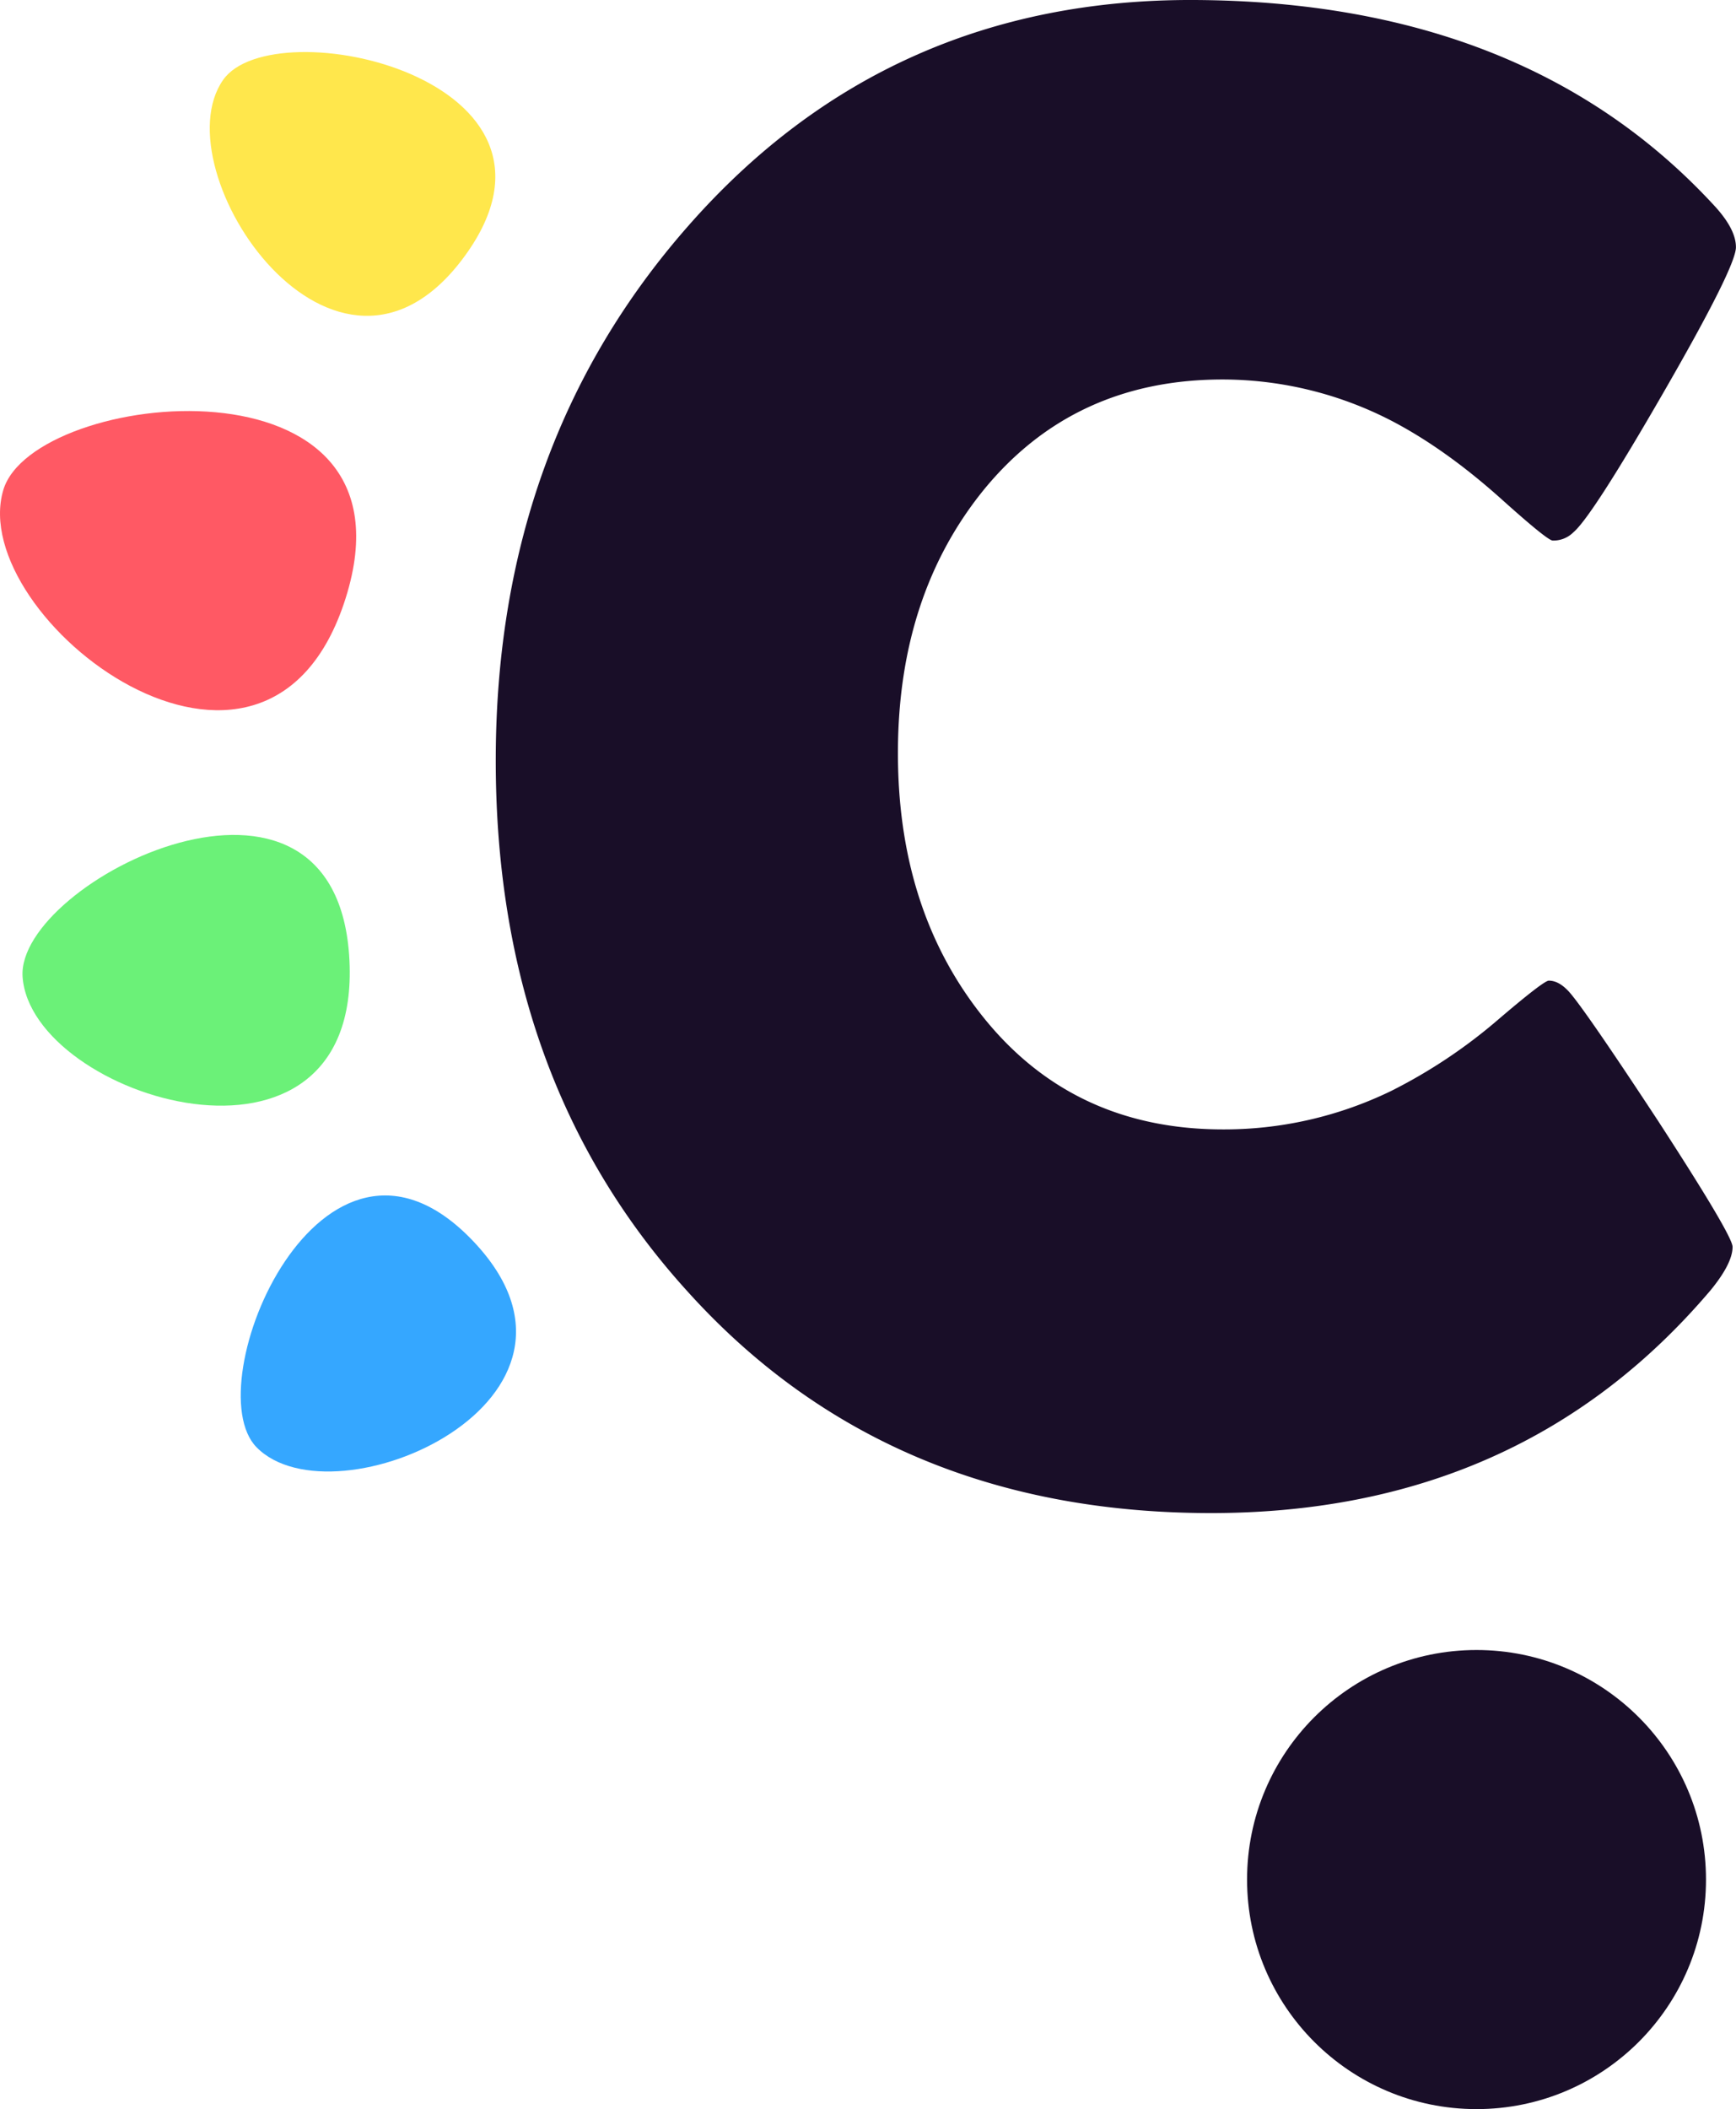
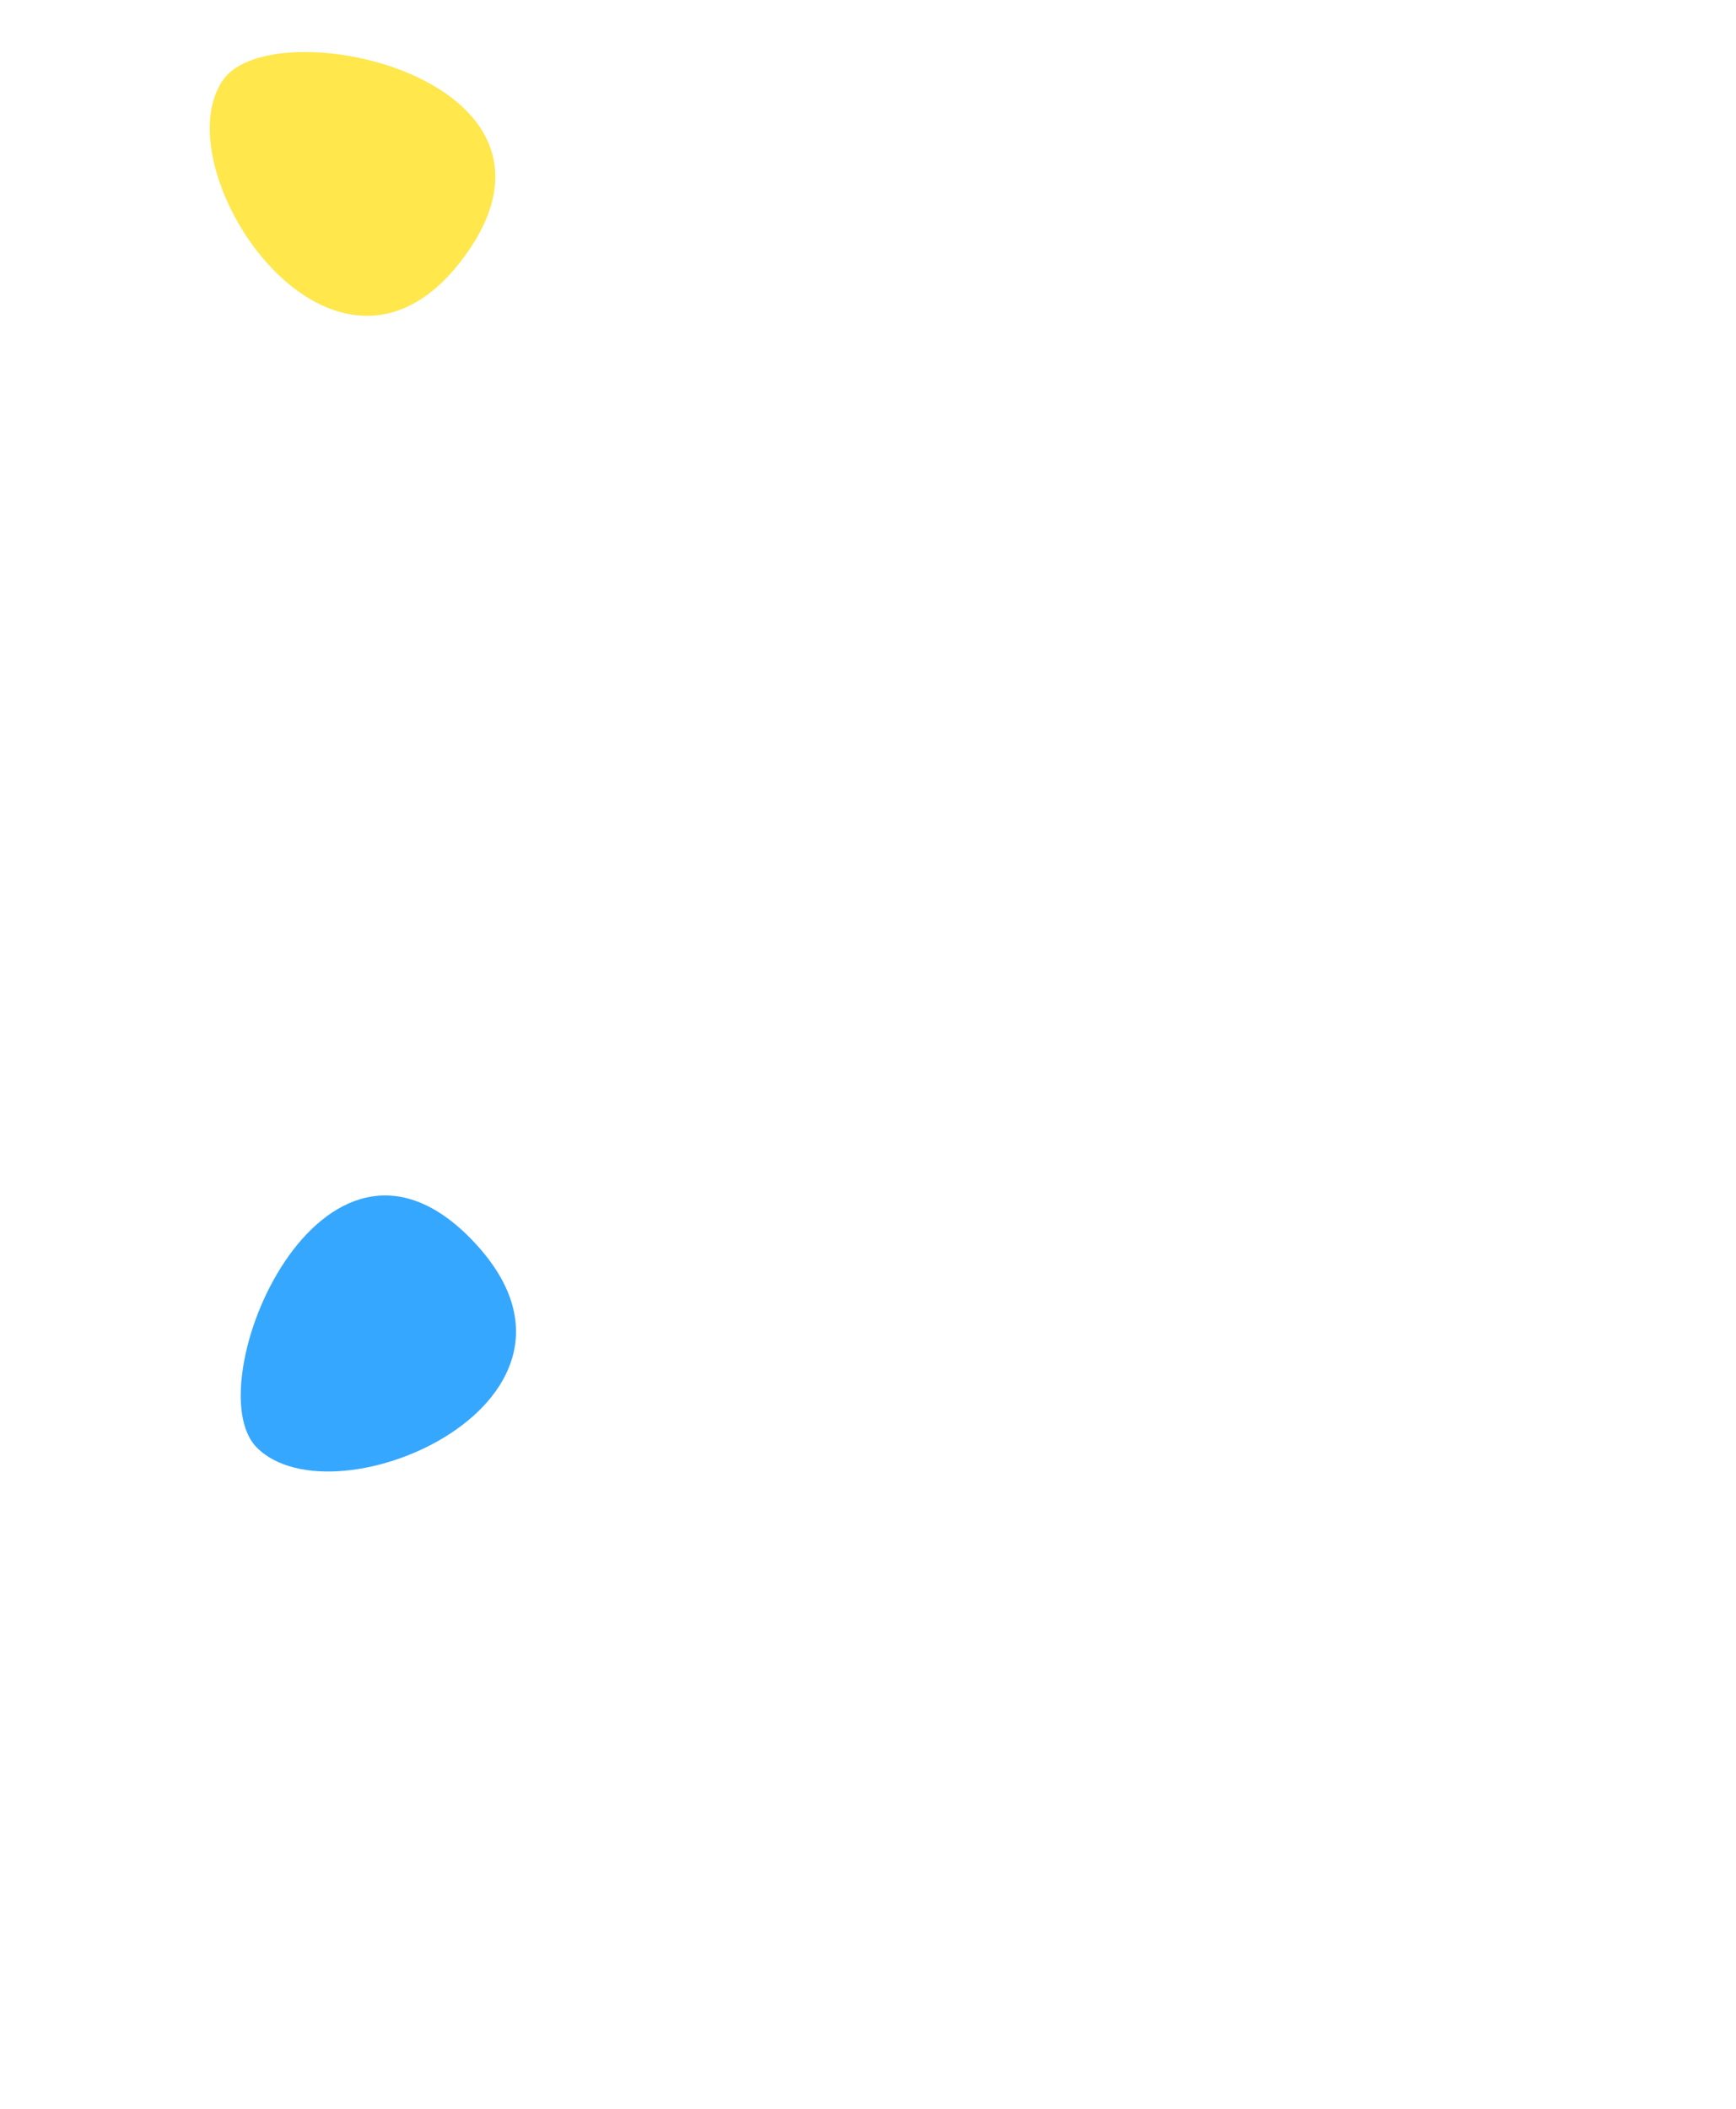
<svg xmlns="http://www.w3.org/2000/svg" viewBox="0 0 495.84 602.19">
  <defs>
    <style>.cls-1{fill:#190e28;}.cls-2{fill:#35a7ff;}.cls-3{fill:#ffe74c;}.cls-4{fill:#ff5964;}.cls-5{fill:#6bf178;}</style>
  </defs>
  <g id="Layer_2" data-name="Layer 2">
    <g id="Layer_1-2" data-name="Layer 1">
-       <path class="cls-1" d="M494.86,356q0,4.69-6.22,12.31Q434.31,432.42,344.74,432q-91.62-.4-148.32-63.22-55.23-60.74-54.82-153,.41-89.28,55-151.3Q253.57-.38,341.09,0,436.24.43,490,59.11q5.84,6.48,5.82,11.48,0,5.58-20.6,41.31T449.37,152a8,8,0,0,1-5.89,2.33q-1.47,0-14.63-11.82-15.8-14.16-31-22.16a105.29,105.29,0,0,0-48.11-12q-43.17-.19-69.16,32-23.91,29.85-24.11,73.9-.21,44.64,23.45,75,25.69,33,68.87,33.21a109.18,109.18,0,0,0,48.5-10.95,149.52,149.52,0,0,0,30.64-20.42q13-11.1,14.44-11.1c2,0,3.91,1.1,5.86,3.26q4.67,5.31,25.38,36.82Q494.87,352.81,494.86,356Z" />
-       <circle class="cls-1" cx="421.73" cy="536.64" r="65.54" />
      <path class="cls-2" d="M73.31,413.25C55.7,395.44,91.91,309,135.09,354.3S95.58,435.78,73.31,413.25Z" />
      <path class="cls-3" d="M63.73,22.81C78.1,2.28,169.6,22.39,132.82,73S45.57,48.76,63.73,22.81Z" />
-       <path class="cls-4" d="M.94,139.91c8.57-28.84,120.44-40.69,97.77,30.93S-9.89,176.38.94,139.91Z" />
-       <path class="cls-5" d="M6.45,278.88c-1.85-27.37,90-73.07,93.36-4.68S8.8,313.48,6.45,278.88Z" />
    </g>
  </g>
</svg>